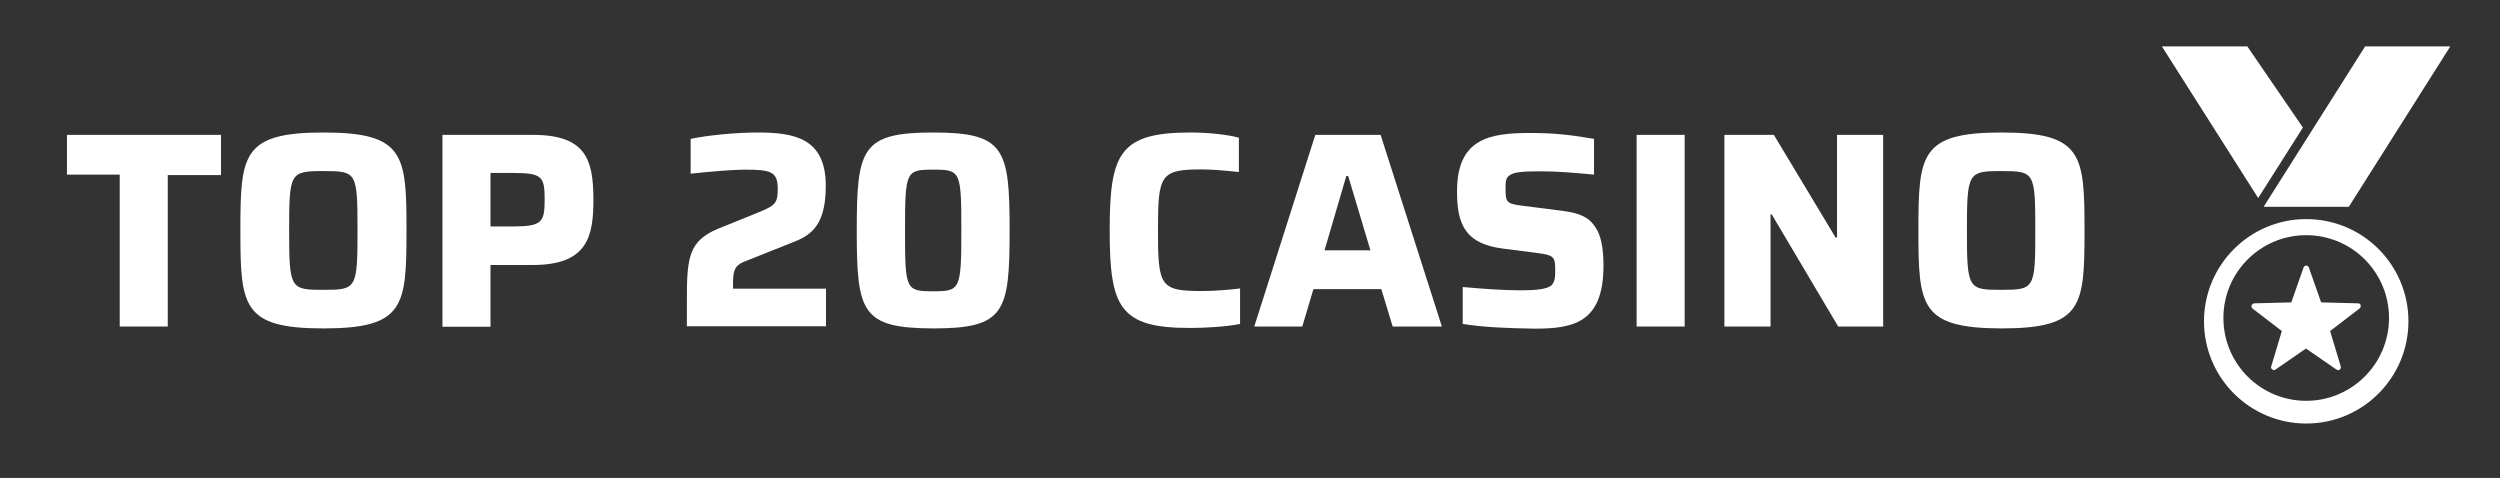
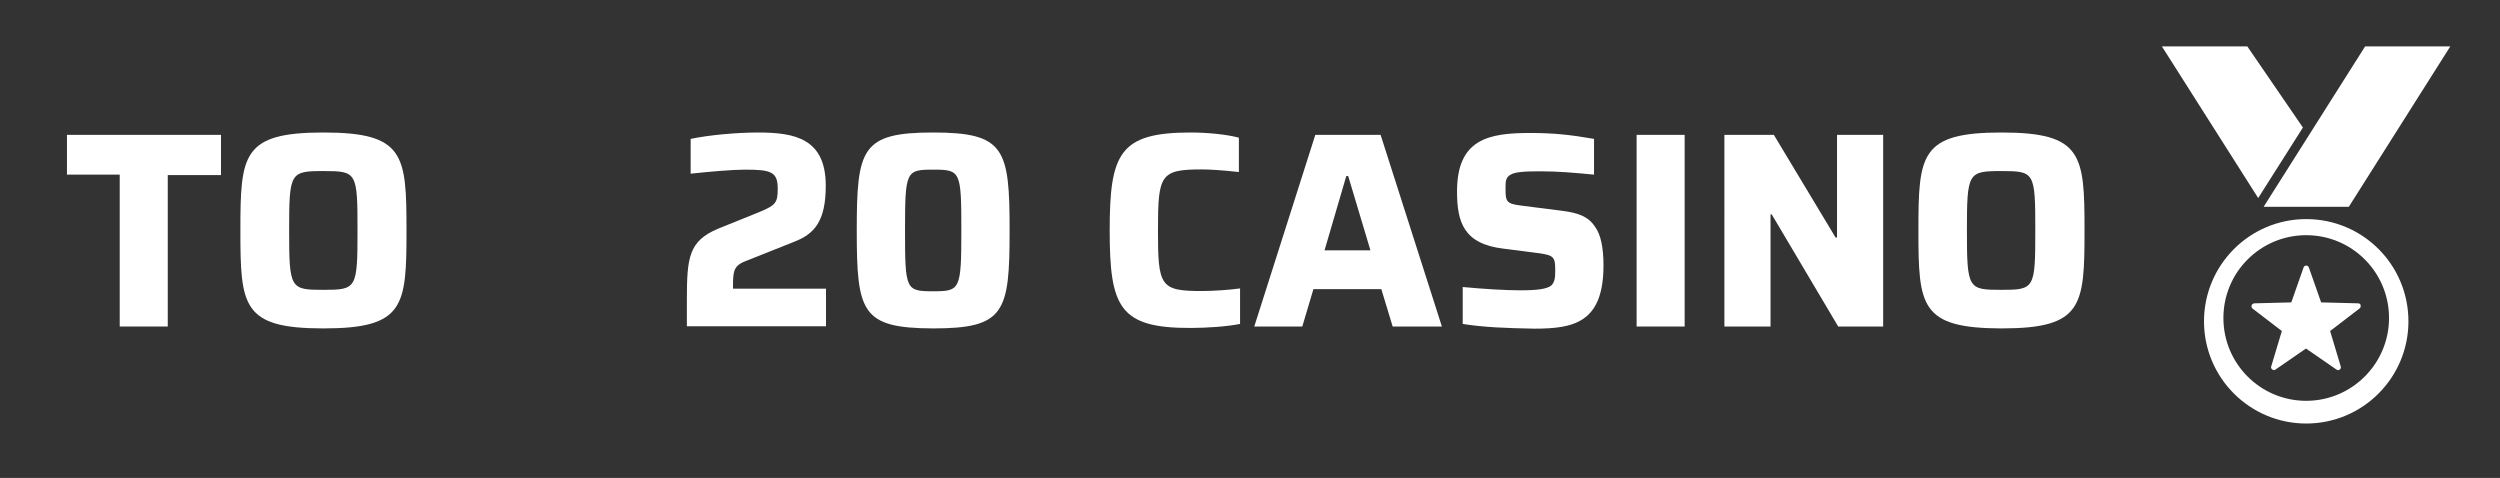
<svg xmlns="http://www.w3.org/2000/svg" version="1.1" id="Layer_1" x="0px" y="0px" viewBox="0 0 1056.6 202" style="enable-background:new 0 0 1056.6 202;" xml:space="preserve">
  <rect x="0" y="0" width="1056.6" height="202" fill="#333333" stroke="none" />
  <style type="text/css">
	.st0{fill-rule:evenodd;clip-rule:evenodd;fill:#FFFFFF;}
	.st1{fill:#FFFFFF;}
</style>
  <polygon class="st0" points="949.8,19.6 913.7,19.6 954.4,83.7 973.3,53.9 " />
  <polygon class="st0" points="999.6,19.6 1035.6,19.6 992.7,87.4 956.7,87.4 " />
  <path class="st0" d="M996.7,128.2l-15.7-0.4l-5.2-14.8c-0.1-0.3-0.4-0.6-0.7-0.7c-0.6-0.2-1.3,0.1-1.5,0.7l-5.2,14.8l-15.6,0.4  c-0.4,0-0.7,0.2-1,0.5c-0.4,0.5-0.3,1.3,0.2,1.7l12.4,9.5l-4.5,15c-0.1,0.3-0.1,0.7,0.2,1c0.4,0.5,1.1,0.7,1.6,0.3l12.9-8.9  l12.9,8.9c0.3,0.2,0.7,0.3,1,0.2c0.6-0.2,1-0.8,0.8-1.5l-4.5-15l12.4-9.5c0.3-0.2,0.5-0.5,0.5-0.9  C997.9,128.8,997.4,128.2,996.7,128.2z" />
  <path class="st0" d="M974.7,92.6c-23.9,0-43.2,19.4-43.2,43.2c0,23.9,19.4,43.2,43.2,43.2c23.9,0,43.2-19.4,43.2-43.2  C1017.9,111.9,998.6,92.6,974.7,92.6z M974.7,169.4c-19.4,0-35-15.7-35-35c0-19.4,15.7-35,35-35c19.4,0,35,15.7,35,35  S994,169.4,974.7,169.4z" />
  <g>
    <path class="st1" d="M50.6,73.8H28.3V57h65.1v17H70.9v64H50.6V73.8z" />
    <path class="st1" d="M101.6,97.4c0-32,0.8-41.4,35.1-41.4s35.1,9.4,35.1,41.4s-0.8,41.4-35.1,41.4S101.6,129.4,101.6,97.4z    M151.1,97.4c0-24.7-0.3-25.1-14.4-25.1s-14.5,0.6-14.5,25.1c0,24.7,0.5,25.1,14.5,25.1S151.1,122,151.1,97.4z" />
-     <path class="st1" d="M187,57h38.2c22.5,0,25.6,10.5,25.6,27.5c0,15.4-2.5,27.5-25.6,27.5h-17.9v26.1H187V57z M216.8,95.7   c12.2,0,13.4-1.7,13.4-11.4c0-9.8-1.2-11.2-13.4-11.2h-9.5v22.6H216.8z" />
    <path class="st1" d="M309.8,122h39.3v15.9h-58.8v-11.2c0-17.9,0.8-24.8,13.1-30l17.8-7.2c6.7-2.8,7.5-3.9,7.5-9.8c0-7.2-3-8-13.9-8   c-5.1,0-14.5,0.8-22.9,1.7V58.7c7.5-1.6,19.4-2.7,28.4-2.7c15.6,0,28.7,2.5,28.7,22.5c0,15-4.8,20.4-13.4,23.7l-20.1,8   c-2.2,0.8-3.7,1.7-4.5,3c-0.9,1.4-1.2,3.3-1.2,6.7v2.2H309.8z" />
    <path class="st1" d="M362.1,97.4c0-34.6,2-41.4,32.3-41.4s32.3,6.9,32.3,41.4c0,34.6-2,41.4-32.3,41.4   C364.1,138.7,362.1,132,362.1,97.4z M406.3,97.4c0-25.1-0.3-25.7-11.9-25.7c-11.5,0-11.9,0.6-11.9,25.7s0.3,25.7,11.9,25.7   C405.8,123.1,406.3,122.5,406.3,97.4z" />
    <path class="st1" d="M469,97.4c0-32.5,4.1-41.4,34.2-41.4c6.9,0,15.4,0.8,20.4,2.2v14.5c-7.3-0.8-12.6-1.1-15.6-1.1   c-17.6,0-18.6,2.2-18.6,25.7c0,23.7,0.9,25.7,18.6,25.7c5,0,11.7-0.5,16.1-1.1v15c-5.3,1.1-14,1.7-20.9,1.7   C473.1,138.7,469,129.8,469,97.4z" />
    <path class="st1" d="M555.9,57h27.6l25.9,81h-20.8l-4.8-15.8h-28.7l-4.7,15.8h-20.3L555.9,57z M579.2,105.8l-9.4-31.4H569   l-9.2,31.4H579.2z" />
    <path class="st1" d="M618.2,136.9v-15.6c8.4,0.8,17.9,1.4,24.3,1.4c7.5,0,11.2-0.6,13.1-2c1.6-1.6,1.7-3.6,1.7-6.4   c0-5.6-0.5-6.4-7-7.3l-14.8-1.9c-16.9-2-19.7-11.2-19.7-24.2c0-22.2,13.4-24.7,30.9-24.7c10,0,17.3,0.8,27,2.5v15.1   c-8.6-0.8-15.1-1.4-22.9-1.4c-6.7,0-10.5,0.3-12.3,1.4c-2.2,1.1-2.2,3-2.2,5.9c0,5.5,0.3,6.4,6.7,7.2l17.3,2.2c5.9,0.8,10.9,2,14,7   c2.2,3.1,3.4,8.4,3.4,16.1c0,24.2-12.6,26.7-29.2,26.7C636.6,138.7,626.8,138.3,618.2,136.9z" />
    <path class="st1" d="M691.7,57H712v81h-20.3V57z" />
    <path class="st1" d="M728.8,57h20.9l26.1,43.4h0.6V57h19.5v81h-19l-28.1-47.4h-0.5v47.4h-19.5V57z" />
    <path class="st1" d="M810.8,97.4c0-32,0.8-41.4,35.1-41.4c34.3,0,35.1,9.4,35.1,41.4s-0.8,41.4-35.1,41.4   C811.6,138.7,810.8,129.4,810.8,97.4z M860.2,97.4c0-24.7-0.3-25.1-14.4-25.1c-14,0-14.5,0.6-14.5,25.1c0,24.7,0.5,25.1,14.5,25.1   C859.9,122.5,860.2,122,860.2,97.4z" />
  </g>
</svg>